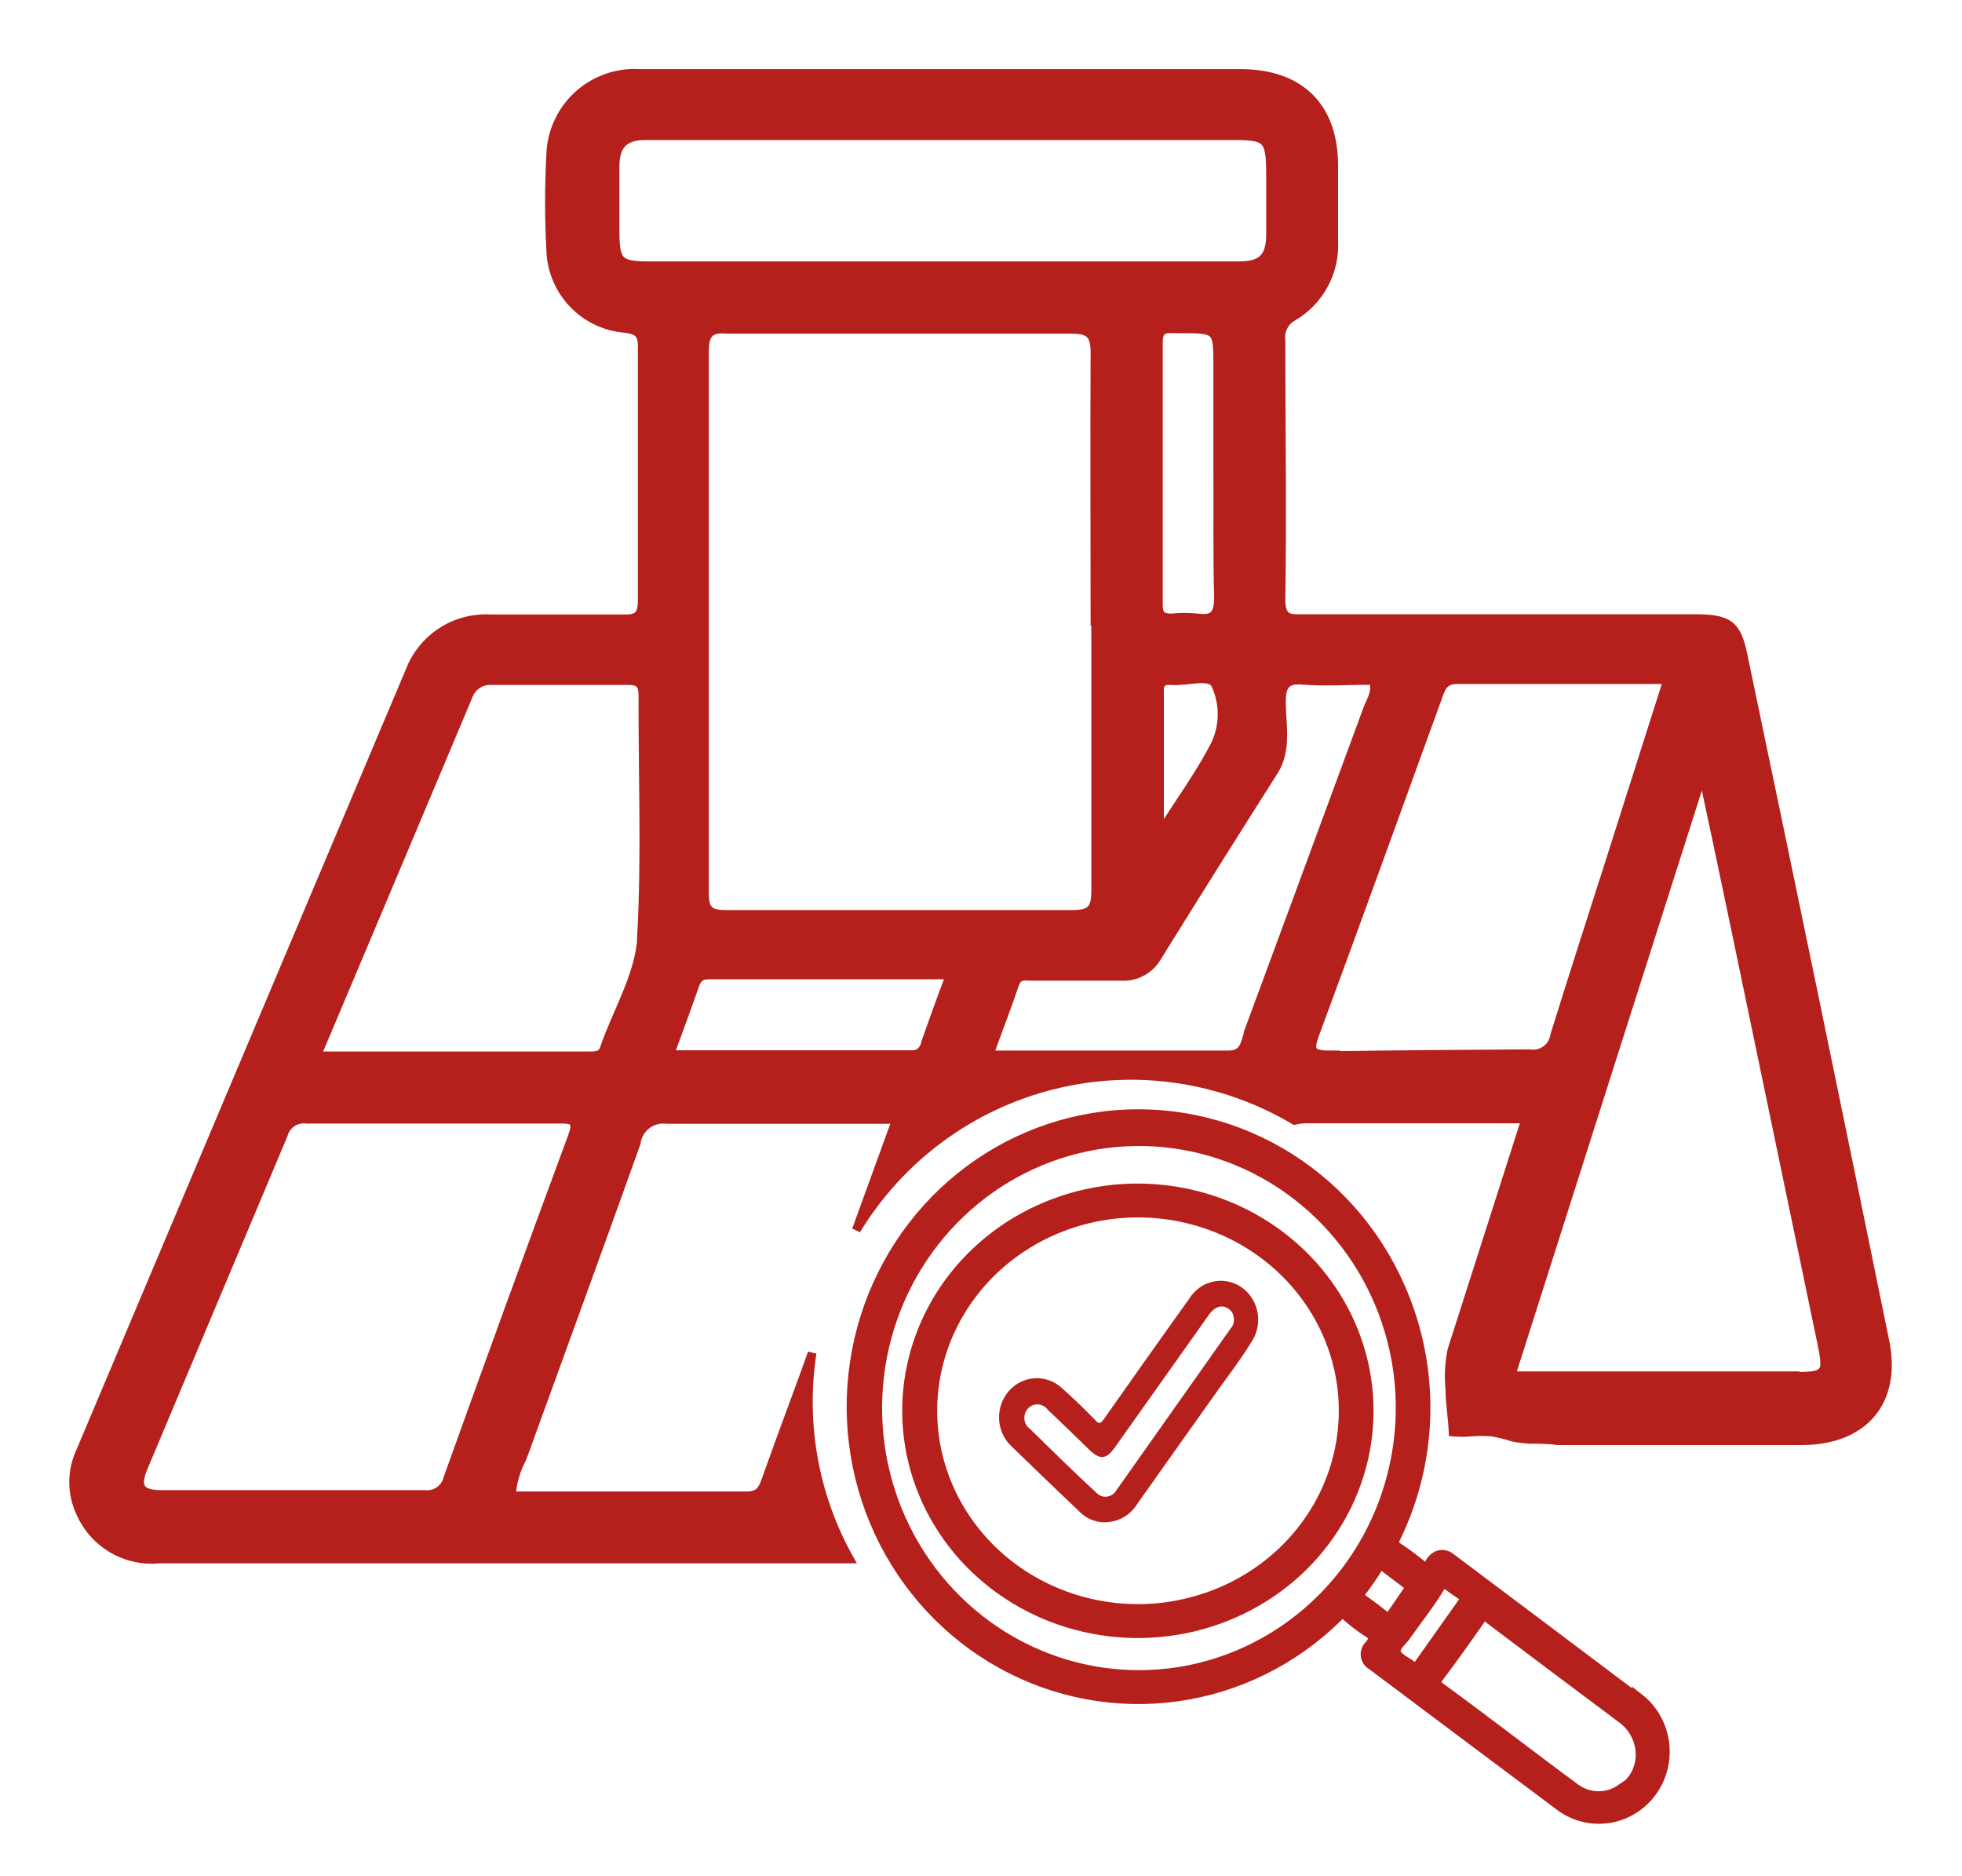
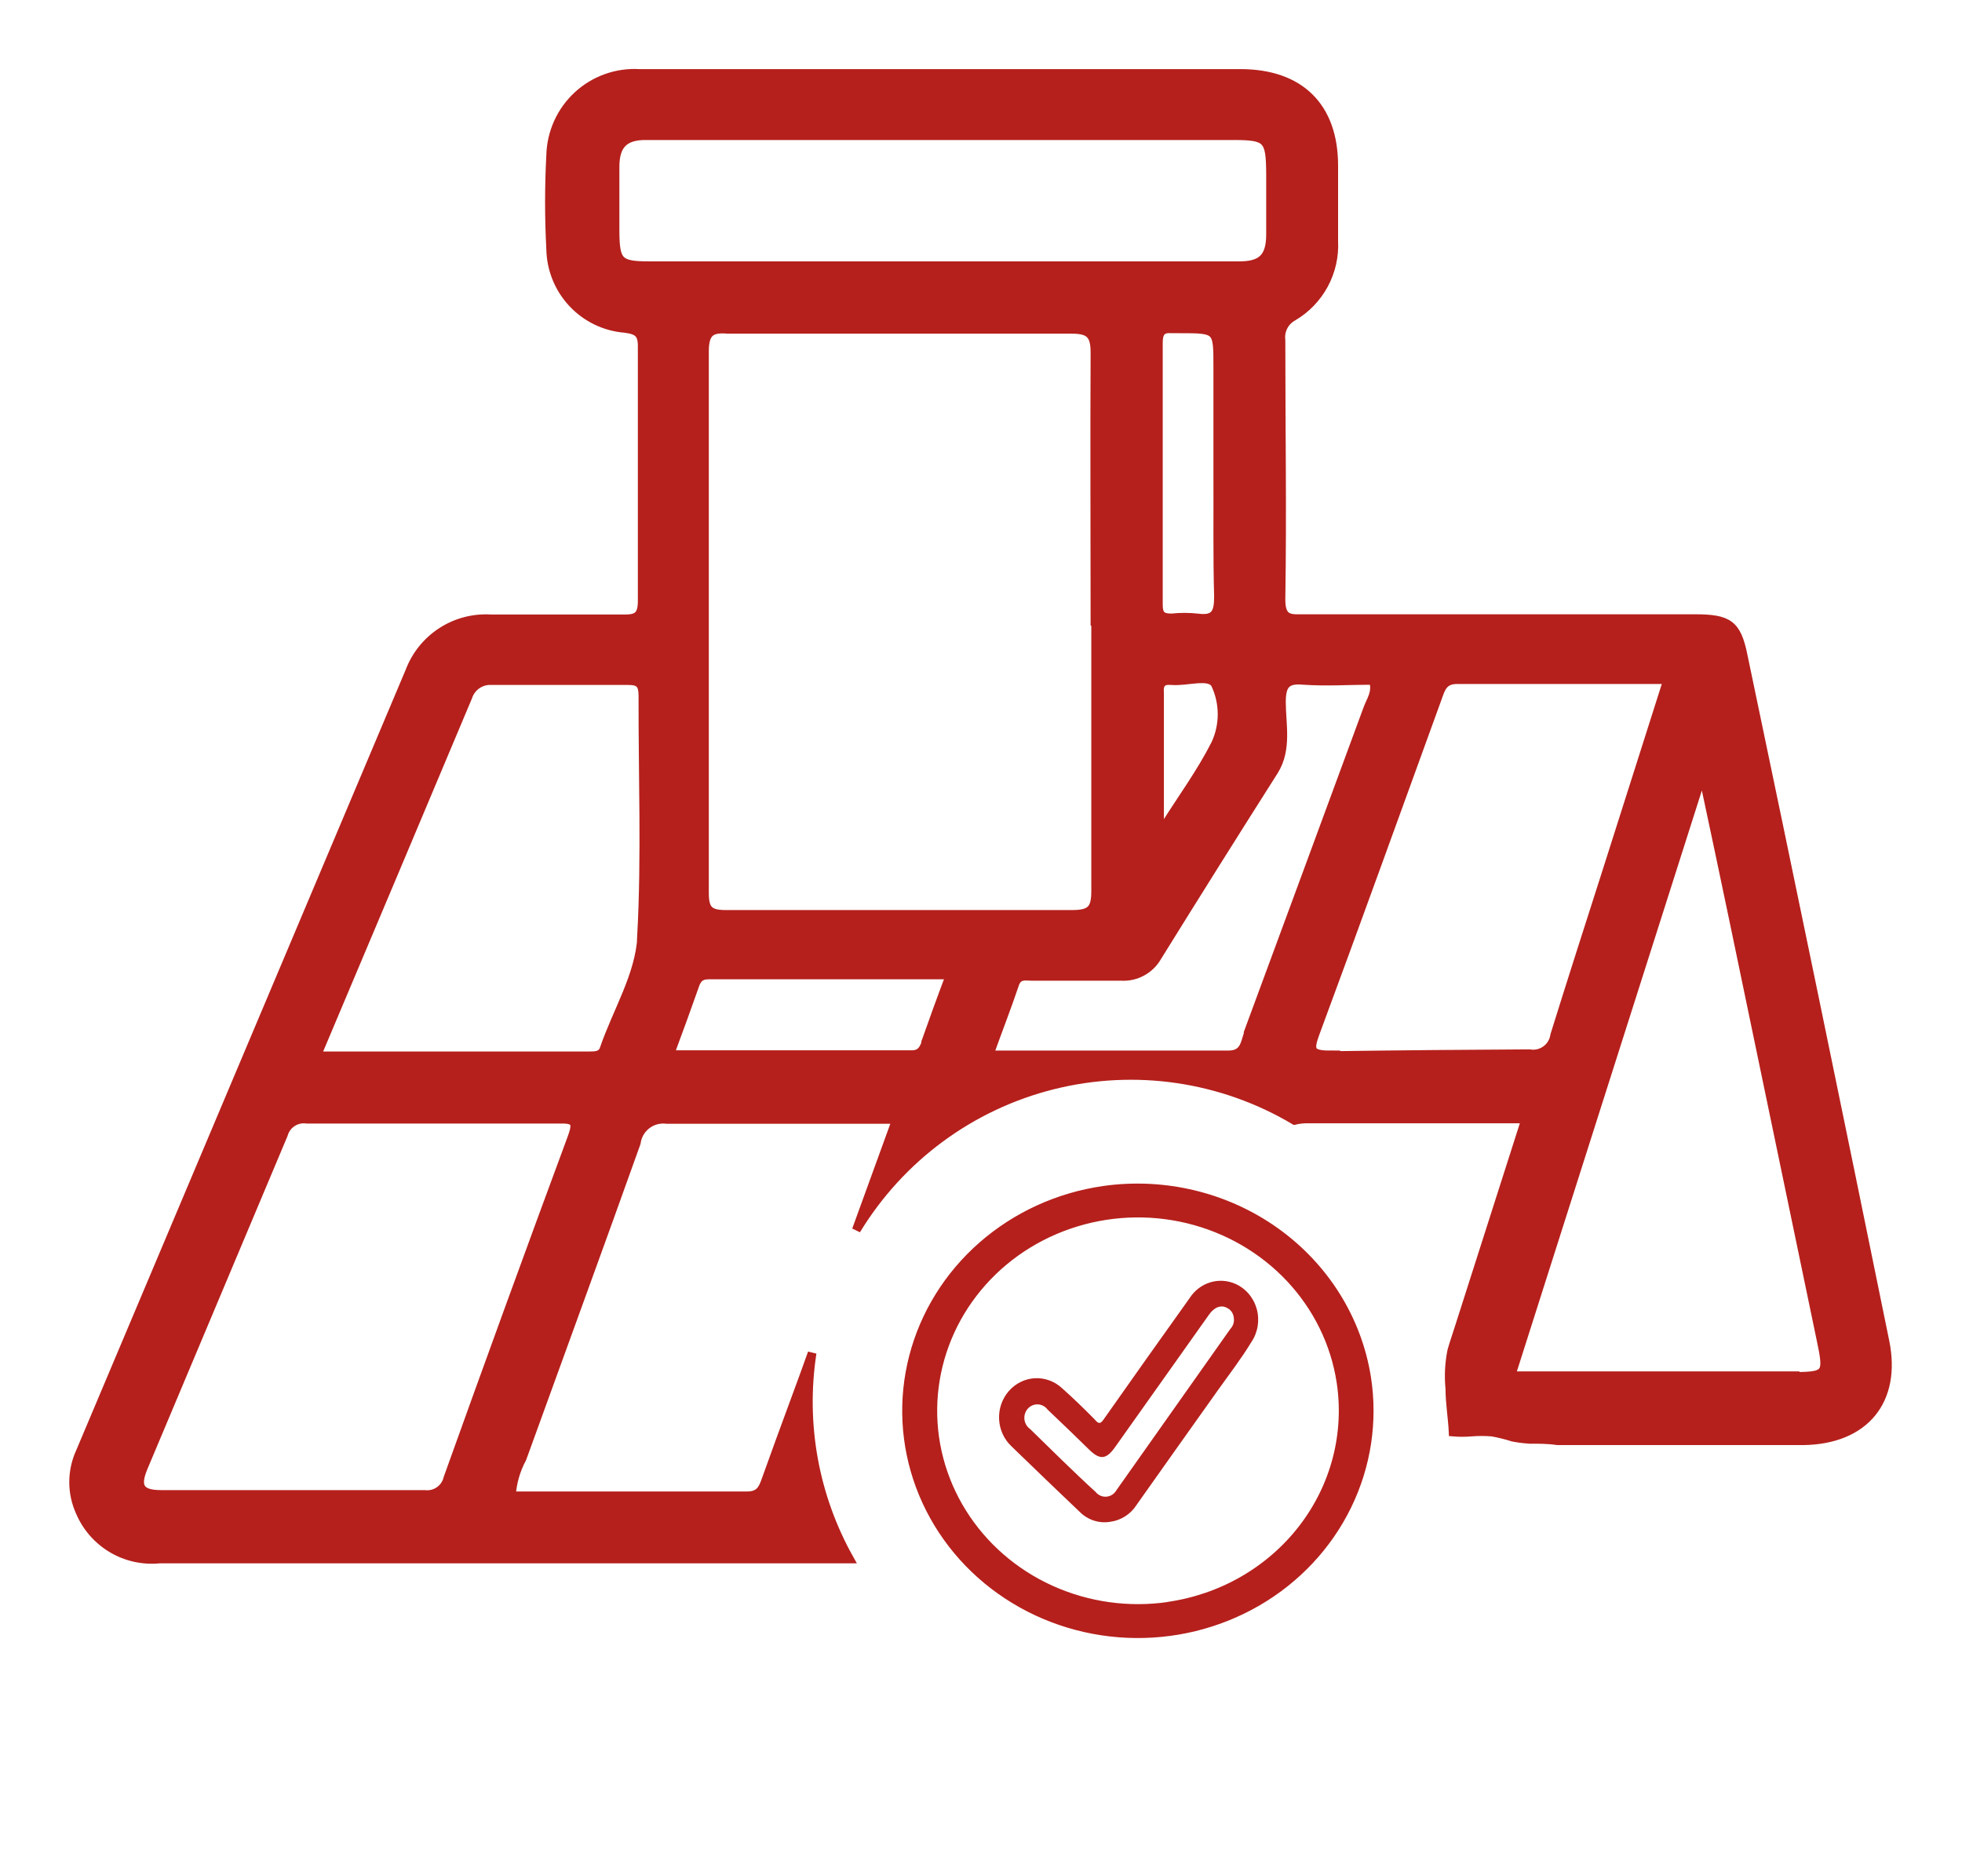
<svg xmlns="http://www.w3.org/2000/svg" width="114" height="109" viewBox="0 0 114 109" fill="none">
-   <path d="M95.285 98.734C91.649 95.987 87.973 93.241 84.324 90.495C84.215 90.398 84.082 90.334 83.94 90.307C83.798 90.28 83.652 90.293 83.516 90.344C83.294 90.451 83.117 90.636 83.018 90.866C82.883 91.085 82.775 91.072 82.587 90.866C82.156 90.522 81.725 90.193 81.24 89.877C80.998 89.712 80.998 89.575 81.133 89.328C82.228 87.067 82.818 84.586 82.86 82.064C82.901 79.543 82.394 77.043 81.375 74.745C79.922 71.444 77.475 68.701 74.389 66.914C71.303 65.126 67.739 64.388 64.214 64.806C60.69 65.224 57.387 66.776 54.785 69.237C52.184 71.699 50.419 74.941 49.747 78.495C49.075 82.048 49.531 85.727 51.048 88.998C52.565 92.27 55.065 94.963 58.185 96.688C61.304 98.412 64.882 99.079 68.398 98.59C71.914 98.101 75.186 96.482 77.739 93.969C77.941 93.749 78.076 93.749 78.291 93.969C78.652 94.285 79.035 94.574 79.436 94.834C79.786 95.04 79.84 95.205 79.557 95.548C79.469 95.627 79.401 95.727 79.359 95.838C79.317 95.949 79.302 96.07 79.315 96.188C79.329 96.307 79.37 96.42 79.435 96.519C79.501 96.618 79.589 96.7 79.692 96.757C83.354 99.503 87.017 102.249 90.693 104.995C91.521 105.583 92.542 105.818 93.537 105.648C94.533 105.479 95.423 104.919 96.02 104.089C96.616 103.259 96.87 102.224 96.727 101.205C96.585 100.187 96.058 99.265 95.258 98.638L95.285 98.734ZM68.462 97.1C65.493 97.561 62.457 97.113 59.737 95.813C57.018 94.513 54.738 92.42 53.186 89.799C51.634 87.177 50.88 84.145 51.019 81.086C51.157 78.027 52.183 75.078 53.966 72.614C55.749 70.15 58.208 68.28 61.033 67.242C63.859 66.204 66.922 66.044 69.837 66.782C72.751 67.52 75.385 69.124 77.406 71.39C79.426 73.655 80.742 76.481 81.186 79.51C81.774 83.561 80.766 87.685 78.381 90.981C75.997 94.277 72.431 96.476 68.462 97.1ZM80.473 93.845C80.028 93.488 79.584 93.159 79.126 92.829C78.951 92.706 79.005 92.623 79.126 92.486C79.449 92.06 79.759 91.621 80.069 91.113C80.15 91.003 80.204 90.893 80.365 91.017L81.779 92.088C81.779 92.088 81.86 92.17 81.9 92.211L81.779 92.404L80.836 93.777C80.702 93.983 80.634 94.024 80.473 93.9V93.845ZM82.048 96.743C81.739 96.496 81.24 96.303 81.146 95.987C81.052 95.672 81.523 95.342 81.739 95.013C82.371 94.106 83.085 93.228 83.664 92.266C83.853 92.005 83.96 92.005 84.189 92.184C84.418 92.362 84.809 92.623 85.132 92.843L82.439 96.647C82.264 96.921 82.196 96.921 82.048 96.798V96.743ZM94.167 103.91C93.766 104.187 93.289 104.327 92.805 104.309C92.321 104.292 91.855 104.119 91.474 103.814C90.02 102.743 88.579 101.645 87.138 100.56C86.007 99.709 84.876 98.857 83.731 98.02C83.489 97.841 83.408 97.731 83.624 97.457C84.459 96.344 85.253 95.232 86.047 94.093C86.223 93.859 86.317 93.859 86.546 94.093C89.104 96.024 91.672 97.951 94.248 99.874C94.524 100.077 94.757 100.335 94.933 100.632C95.108 100.929 95.224 101.26 95.271 101.604C95.335 102.066 95.263 102.537 95.064 102.957C94.865 103.378 94.548 103.728 94.154 103.965L94.167 103.91Z" fill="#B5201C" stroke="#B5201C" stroke-width="0.5" />
  <path d="M64.132 69.147C61.501 69.525 59.046 70.647 57.077 72.37C55.108 74.093 53.714 76.34 53.071 78.826C52.427 81.313 52.565 83.928 53.464 86.339C54.364 88.751 55.986 90.851 58.125 92.374C60.264 93.897 62.824 94.775 65.481 94.896C68.138 95.016 70.773 94.375 73.051 93.053C75.33 91.731 77.15 89.787 78.281 87.468C79.413 85.148 79.805 82.558 79.408 80.024C78.869 76.634 76.96 73.588 74.098 71.55C71.236 69.512 67.653 68.648 64.132 69.147ZM67.895 93.313C65.563 93.651 63.18 93.315 61.046 92.347C58.913 91.38 57.125 89.824 55.91 87.877C54.694 85.931 54.105 83.68 54.217 81.411C54.33 79.142 55.138 76.955 56.54 75.129C57.942 73.302 59.875 71.918 62.095 71.15C64.314 70.382 66.72 70.266 69.008 70.816C71.296 71.366 73.363 72.558 74.948 74.24C76.532 75.922 77.564 78.019 77.911 80.266C78.141 81.76 78.063 83.282 77.682 84.746C77.301 86.21 76.624 87.587 75.689 88.799C74.755 90.011 73.582 91.033 72.238 91.808C70.893 92.582 69.403 93.094 67.853 93.313H67.895Z" fill="#B5201C" stroke="#B5201C" stroke-width="0.5" />
  <path d="M71.768 74.579C71.302 74.377 70.782 74.35 70.299 74.503C69.815 74.656 69.399 74.978 69.12 75.415C67.452 77.748 65.788 80.094 64.129 82.454C63.944 82.714 63.851 82.755 63.599 82.454C62.99 81.836 62.355 81.219 61.706 80.643C61.272 80.241 60.702 80.034 60.121 80.067C59.54 80.1 58.996 80.372 58.608 80.821C58.22 81.27 58.02 81.861 58.052 82.463C58.085 83.065 58.346 83.629 58.78 84.031C60.104 85.321 61.428 86.583 62.752 87.846C62.982 88.072 63.259 88.241 63.562 88.338C63.865 88.436 64.186 88.46 64.5 88.408C64.816 88.368 65.12 88.256 65.39 88.081C65.66 87.905 65.889 87.671 66.062 87.393C67.637 85.156 69.226 82.934 70.802 80.711C71.437 79.82 72.126 78.928 72.708 77.967C72.896 77.691 73.021 77.374 73.075 77.04C73.129 76.707 73.111 76.365 73.021 76.04C72.93 75.715 72.771 75.415 72.554 75.162C72.338 74.909 72.069 74.71 71.768 74.579ZM71.49 77.199C69.284 80.327 67.077 83.451 64.87 86.57C64.811 86.676 64.727 86.765 64.627 86.831C64.527 86.897 64.413 86.936 64.295 86.947C64.177 86.958 64.058 86.939 63.949 86.893C63.839 86.846 63.742 86.773 63.666 86.679C62.342 85.472 61.11 84.237 59.852 83.016C59.762 82.953 59.685 82.87 59.628 82.773C59.571 82.676 59.535 82.568 59.523 82.455C59.511 82.342 59.522 82.228 59.557 82.12C59.591 82.013 59.648 81.914 59.723 81.831C59.798 81.749 59.889 81.684 59.991 81.641C60.092 81.599 60.201 81.58 60.311 81.586C60.42 81.591 60.527 81.622 60.624 81.674C60.721 81.727 60.805 81.801 60.872 81.891C61.693 82.673 62.514 83.455 63.321 84.251C63.917 84.814 64.275 84.786 64.778 84.086L70.246 76.376C70.563 75.923 70.96 75.786 71.318 75.992C71.421 76.045 71.509 76.124 71.574 76.223C71.639 76.321 71.678 76.435 71.689 76.554C71.707 76.67 71.699 76.789 71.665 76.901C71.63 77.014 71.57 77.116 71.49 77.199Z" fill="#B5201C" />
  <path d="M109.529 77.946C106.816 64.641 104.066 51.345 101.281 38.058C100.914 36.249 100.412 35.936 98.472 35.936H75.788C75.015 35.936 74.432 36.045 74.432 34.834C74.513 29.814 74.432 24.78 74.432 19.76C74.398 19.49 74.446 19.216 74.569 18.974C74.693 18.731 74.886 18.531 75.124 18.4C75.885 17.955 76.51 17.309 76.929 16.531C77.348 15.753 77.545 14.875 77.498 13.992C77.498 12.532 77.498 11.076 77.498 9.625C77.498 6.17 75.503 4.265 72.071 4.265H37.15C36.496 4.226 35.842 4.32 35.226 4.541C34.61 4.761 34.045 5.104 33.563 5.548C33.082 5.993 32.695 6.53 32.426 7.127C32.156 7.725 32.009 8.371 31.994 9.027C31.898 10.839 31.898 12.656 31.994 14.468C32.014 15.637 32.466 16.756 33.264 17.609C34.061 18.461 35.147 18.986 36.308 19.08C37.054 19.175 37.326 19.366 37.312 20.155C37.312 25.08 37.312 29.991 37.312 34.916C37.312 35.84 36.96 35.963 36.186 35.949C33.622 35.949 31.072 35.949 28.521 35.949C27.511 35.887 26.508 36.15 25.658 36.701C24.808 37.252 24.157 38.061 23.8 39.01C17.414 54.129 11.033 69.244 4.657 84.353C4.405 84.902 4.275 85.498 4.275 86.102C4.275 86.705 4.405 87.301 4.657 87.85C5.038 88.736 5.69 89.477 6.52 89.966C7.349 90.455 8.312 90.667 9.269 90.57H49.36C47.319 86.937 46.554 82.721 47.189 78.599C46.863 79.524 46.524 80.435 46.199 81.32C45.629 82.871 45.059 84.408 44.503 85.972C44.313 86.516 44.136 86.897 43.39 86.897C38.845 86.897 34.287 86.897 29.715 86.897C29.765 86.135 29.977 85.393 30.339 84.721C32.55 78.612 34.802 72.477 36.973 66.396C37 66.189 37.067 65.99 37.171 65.809C37.275 65.629 37.414 65.471 37.579 65.344C37.744 65.218 37.933 65.125 38.134 65.072C38.335 65.019 38.544 65.007 38.75 65.035C43.146 65.035 47.542 65.035 52.087 65.035L49.753 71.457C52.311 67.251 56.417 64.226 61.183 63.034C65.949 61.842 70.992 62.581 75.219 65.09C75.489 65.025 75.768 64.997 76.046 65.008C80.184 65.008 84.322 65.008 88.65 65.008L84.81 77.021C84.661 77.51 84.485 77.987 84.349 78.476C84.204 79.201 84.167 79.944 84.24 80.68C84.24 81.51 84.39 82.353 84.43 83.197C84.778 83.226 85.127 83.226 85.475 83.197C85.881 83.163 86.29 83.163 86.696 83.197C87.105 83.269 87.508 83.369 87.904 83.496C88.226 83.558 88.553 83.599 88.88 83.619C89.41 83.619 89.952 83.619 90.495 83.7C91.689 83.7 92.896 83.7 94.09 83.7H101.471H104.795C108.349 83.646 110.221 81.36 109.529 77.946ZM33.215 66.124C30.782 72.699 28.385 79.279 26.024 85.863C25.956 86.162 25.78 86.426 25.529 86.602C25.278 86.778 24.971 86.854 24.668 86.816C22.117 86.816 19.567 86.816 17.016 86.816C14.466 86.816 11.915 86.816 9.351 86.816C8.089 86.816 7.885 86.326 8.333 85.251C11.047 78.803 13.76 72.354 16.473 65.906C16.553 65.618 16.735 65.369 16.985 65.206C17.235 65.043 17.535 64.978 17.83 65.022C22.741 65.022 27.648 65.022 32.55 65.022C33.5 64.995 33.527 65.28 33.215 66.124ZM37.285 54.41C37.163 56.669 35.847 58.75 35.101 60.927C34.965 61.335 34.599 61.335 34.233 61.335H18.4C21.412 54.206 24.302 47.35 27.191 40.48C27.283 40.196 27.466 39.95 27.711 39.78C27.956 39.61 28.25 39.526 28.548 39.541C31.261 39.541 33.866 39.541 36.512 39.541C37.19 39.541 37.353 39.786 37.353 40.425C37.339 45.078 37.529 49.758 37.272 54.41H37.285ZM37.733 15.434C35.956 15.434 35.752 15.216 35.739 13.448C35.739 12.196 35.739 10.931 35.739 9.68C35.739 8.428 36.268 7.87 37.543 7.884C40.894 7.884 44.245 7.884 47.61 7.884H71.61C73.658 7.884 73.808 8.047 73.821 10.142C73.821 11.298 73.821 12.455 73.821 13.611C73.821 14.972 73.305 15.448 71.949 15.434C66.196 15.434 60.431 15.434 54.678 15.434H37.733ZM70.796 34.671C70.796 35.636 70.579 36.031 69.575 35.895C69.074 35.841 68.569 35.841 68.069 35.895C67.485 35.895 67.309 35.705 67.309 35.133C67.309 30.059 67.309 24.998 67.309 19.924C67.309 19.379 67.445 19.053 68.069 19.107H68.516C70.755 19.107 70.755 19.107 70.755 21.284V27.447C70.769 29.855 70.728 32.263 70.796 34.671ZM68.082 39.541C68.964 39.623 70.294 39.133 70.619 39.759C70.873 40.301 71.005 40.894 71.005 41.493C71.005 42.093 70.873 42.685 70.619 43.228C69.778 44.887 68.666 46.398 67.675 47.976H67.377C67.377 45.404 67.377 42.847 67.377 40.276C67.323 39.691 67.553 39.5 68.041 39.541H68.082ZM63.659 36.099C63.659 41.323 63.659 46.533 63.659 51.758C63.659 52.805 63.402 53.118 62.303 53.118C55.601 53.118 48.894 53.118 42.183 53.118C41.22 53.118 40.935 52.873 40.935 51.88C40.935 41.396 40.935 30.907 40.935 20.413C40.935 19.284 41.328 19.053 42.291 19.134C48.939 19.134 55.596 19.134 62.262 19.134C63.32 19.134 63.619 19.434 63.619 20.495C63.592 25.651 63.619 30.875 63.619 36.099H63.659ZM53.796 60.587C53.647 60.981 53.484 61.267 52.969 61.267C48.329 61.267 43.702 61.267 38.913 61.267C39.442 59.839 39.917 58.546 40.351 57.308C40.487 56.873 40.677 56.642 41.165 56.642H55.207C54.651 58.111 54.203 59.362 53.755 60.627L53.796 60.587ZM72.532 60.029C72.329 60.587 72.315 61.294 71.352 61.281C66.807 61.281 62.262 61.281 57.473 61.281C58.002 59.811 58.517 58.492 58.952 57.199C59.155 56.56 59.63 56.737 60.037 56.723C61.746 56.723 63.442 56.723 65.138 56.723C65.564 56.75 65.988 56.655 66.362 56.45C66.737 56.246 67.046 55.94 67.255 55.567C69.507 51.939 71.768 48.338 74.038 44.765C74.811 43.513 74.459 42.044 74.459 40.792C74.459 39.813 74.716 39.432 75.72 39.527C77.077 39.623 78.434 39.527 79.79 39.527C80.021 40.208 79.641 40.684 79.465 41.173C77.141 47.486 74.816 53.785 72.492 60.07L72.532 60.029ZM77.267 61.281C76.1 61.281 76.073 60.981 76.426 60.015C78.827 53.54 81.161 47.05 83.522 40.561C83.725 40.004 83.847 39.473 84.688 39.486C88.691 39.486 92.693 39.486 96.898 39.486L93.358 50.615C92.34 53.798 91.309 56.995 90.332 60.138C90.309 60.306 90.252 60.468 90.166 60.614C90.079 60.76 89.964 60.887 89.827 60.987C89.69 61.087 89.535 61.159 89.37 61.198C89.205 61.236 89.034 61.242 88.867 61.212C84.96 61.231 81.079 61.267 77.226 61.321L77.267 61.281ZM103.967 79.918H87.795C91.485 68.341 95.121 56.9 98.771 45.459H99.042C99.612 48.125 100.177 50.801 100.738 53.485C102.42 61.566 104.103 69.647 105.785 77.728C106.246 79.918 106.219 79.959 103.926 79.959L103.967 79.918Z" fill="#B5201C" stroke="#B5201C" stroke-width="0.5" />
</svg>